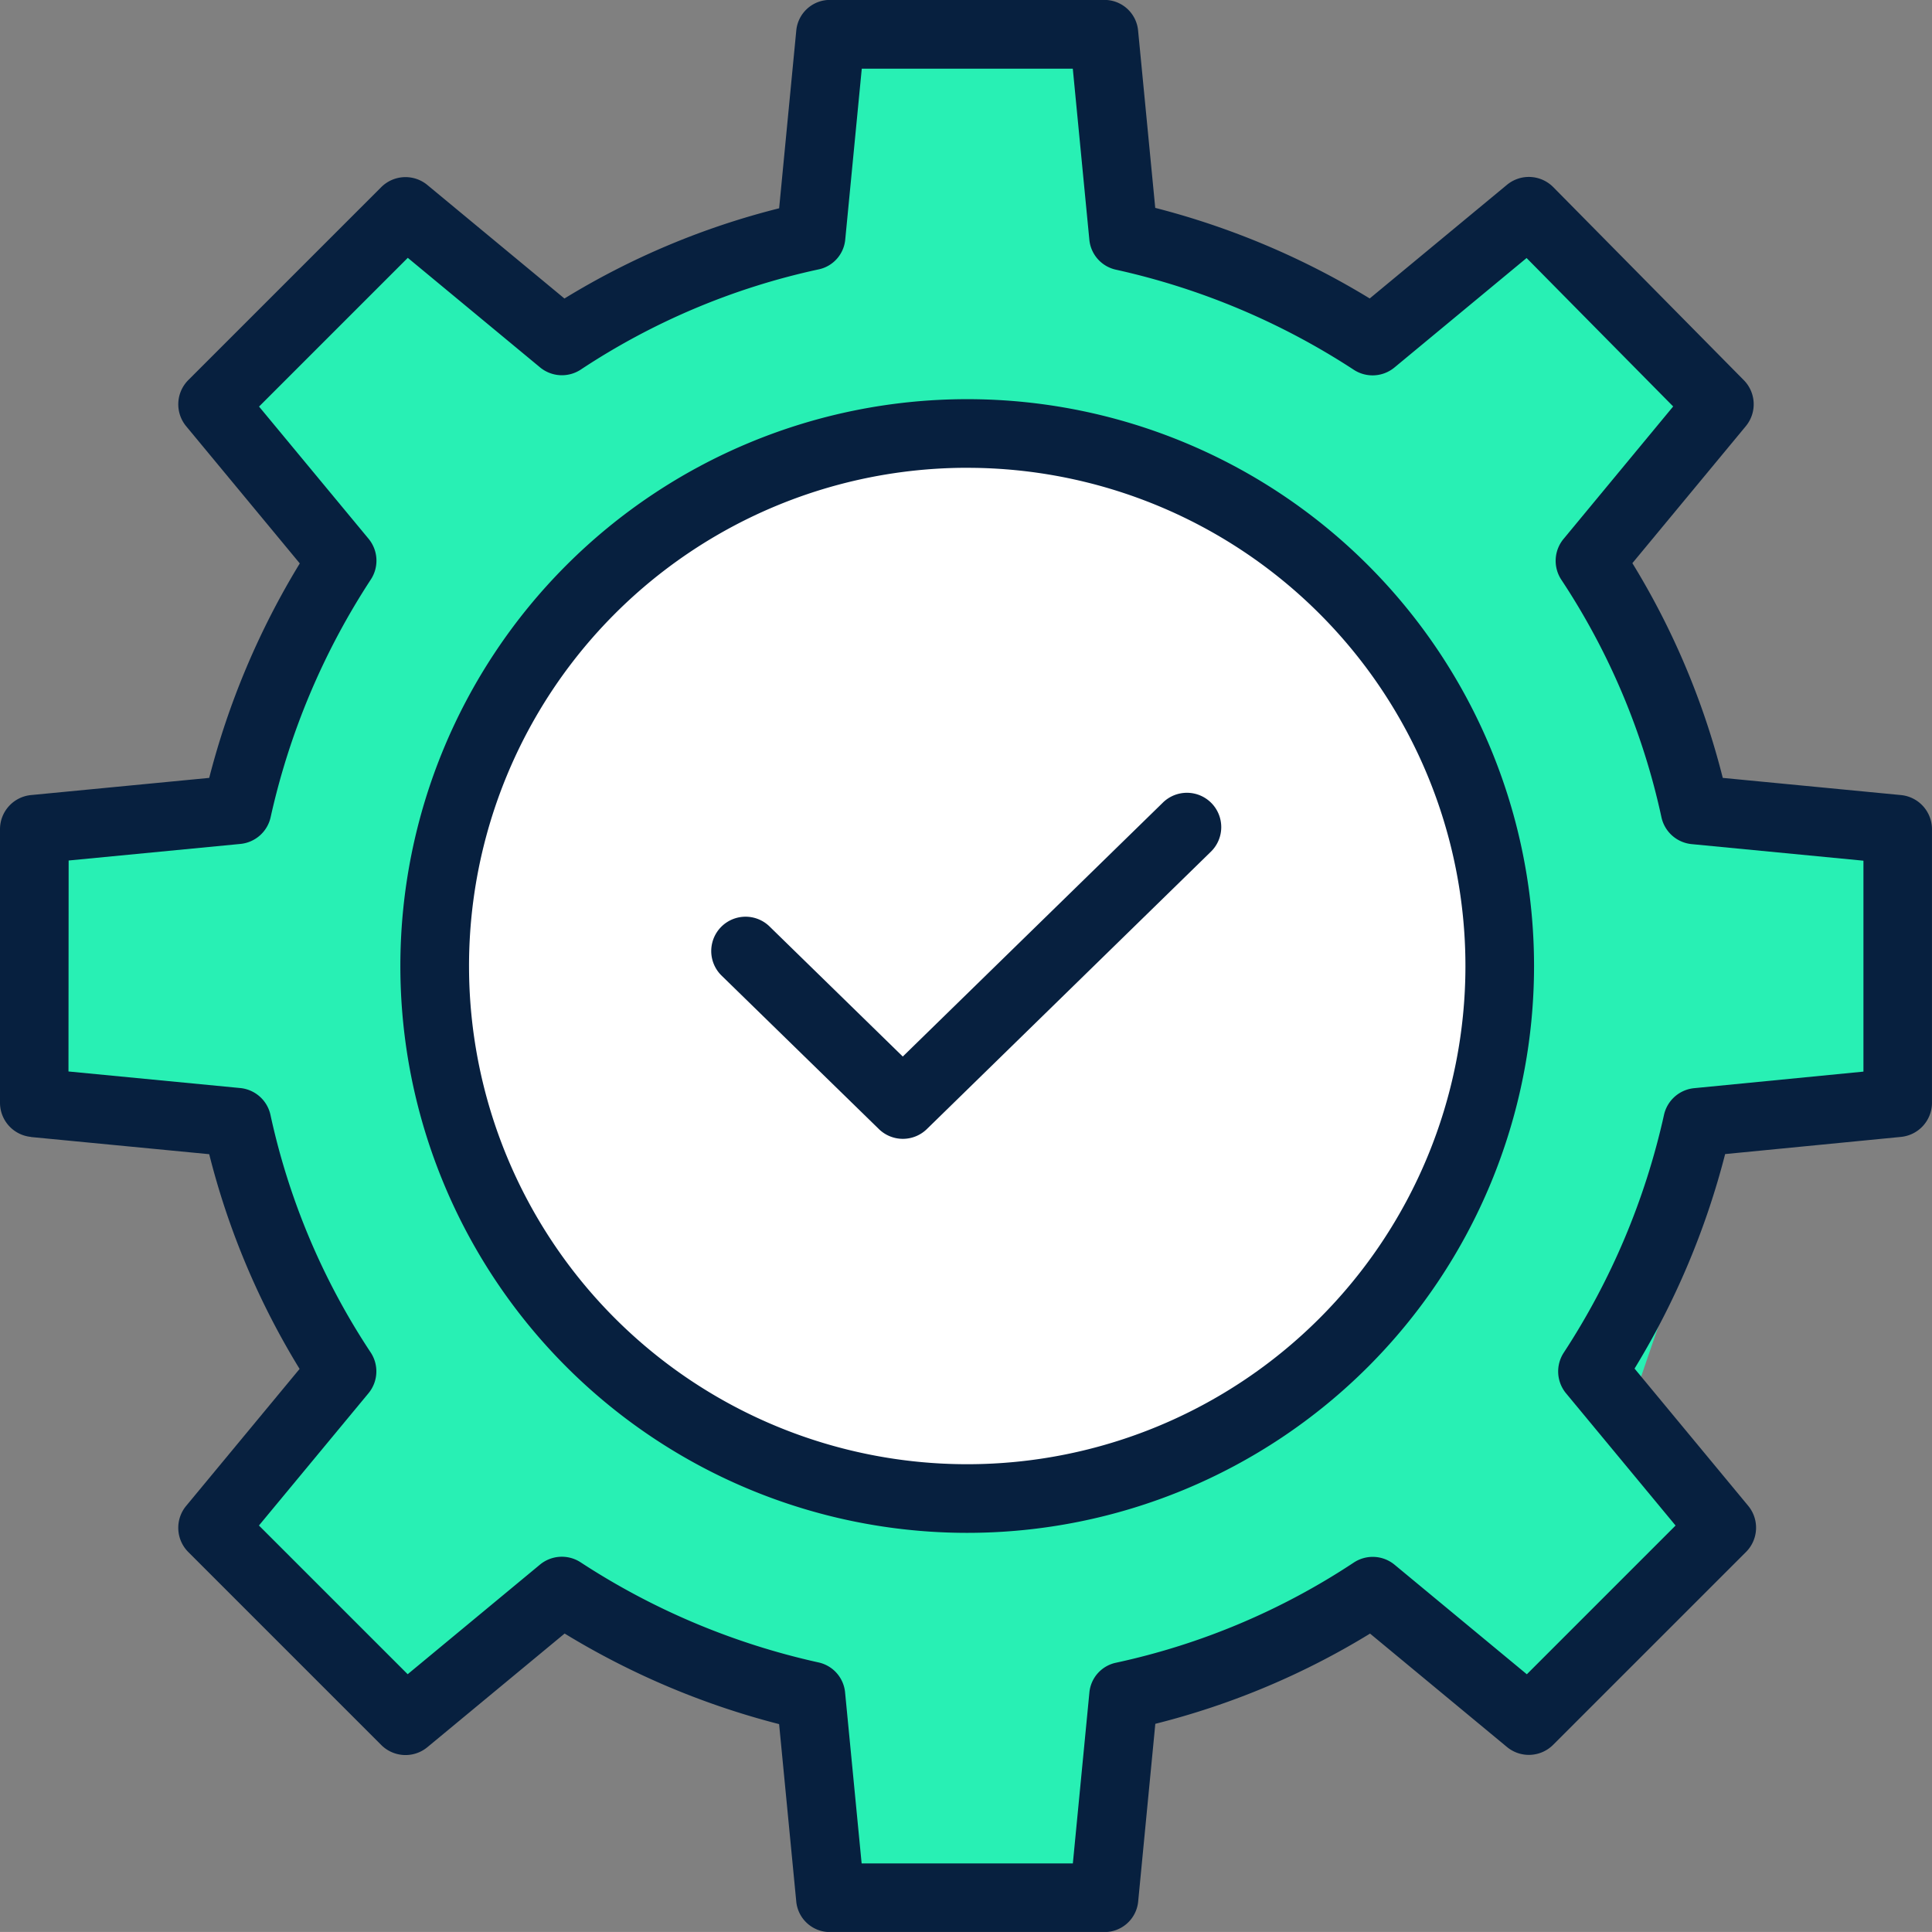
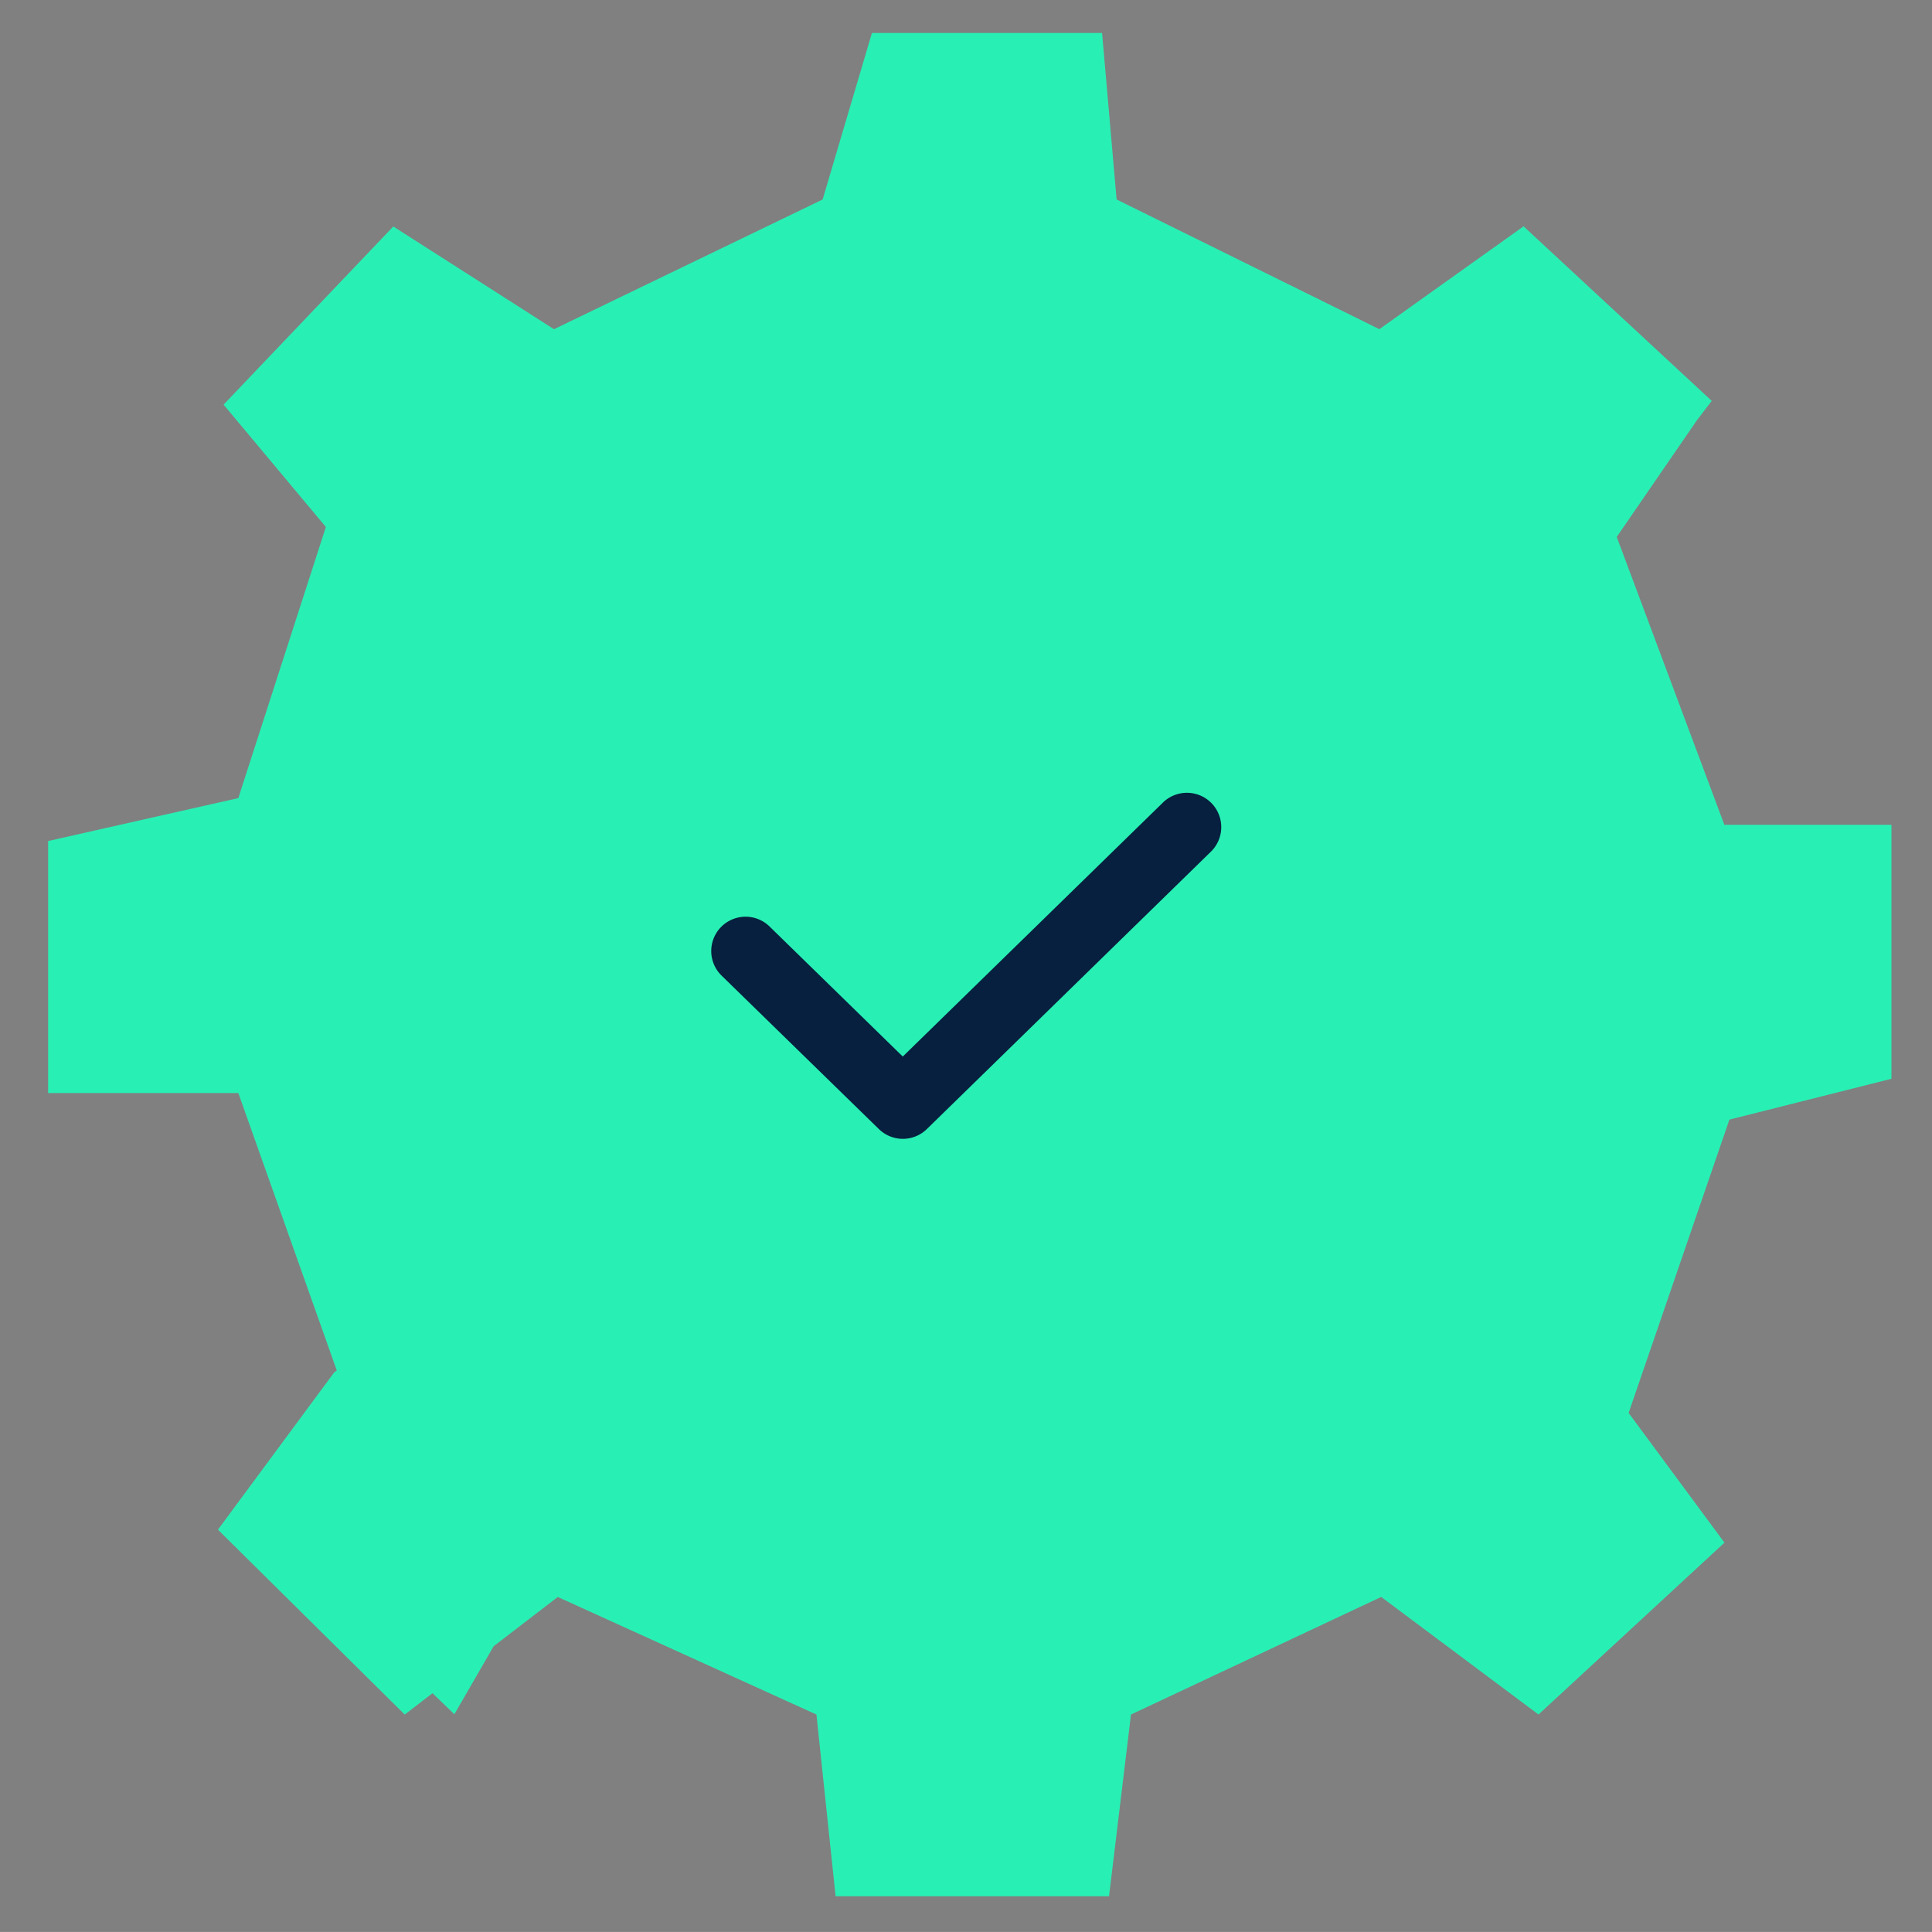
<svg xmlns="http://www.w3.org/2000/svg" width="70.001" height="70" viewBox="0 0 70.001 70">
  <rect x="0" y="0" width="70.001" height="70" fill="#808080" stroke="none" />
  <g id="Group_9874" data-name="Group 9874" transform="translate(-346.5 -2363.997)">
    <path id="Union_12" data-name="Union 12" d="M28.532,67.512l-.694-6.584-9.373-4.26-2.324,1.786-1.422,2.464-.792-.763-1.007.774-6.767-6.7,4.213-5.7.093-.067L6.891,38.409H0v-9.13l6.891-1.556L10.063,17.9,6.357,13.467l6.149-6.455,5.822,3.722,9.734-4.7L29.849,0h8.338l.526,6.033,9.52,4.7,5.2-3.708L53.451,7l6.825,6.331-.532.695-2.91,4.234,3.9,10.432h6.054v9.2l-5.872,1.48L57.265,50l3.472,4.7L54,60.927l-5.7-4.26-9.066,4.26-.795,6.584Z" transform="translate(348.244 2365.191)" fill="#28f0b4" />
-     <circle id="Ellipse_848" data-name="Ellipse 848" cx="19" cy="19" r="19" transform="translate(363 2380)" fill="#fff" />
    <g id="maintenance" transform="translate(346.5 2363.997)">
-       <path id="Path_2152" data-name="Path 2152" d="M60.124,100.2l6.456.622a27.884,27.884,0,0,0,3.275,7.78l-4.11,4.963a1.244,1.244,0,0,0,.078,1.673l6.99,6.99a1.244,1.244,0,0,0,1.673.079l4.972-4.117a28.506,28.506,0,0,0,7.771,3.282l.622,6.434a1.224,1.224,0,0,0,1.238,1.1H99a1.224,1.224,0,0,0,1.238-1.1l.622-6.445a27.863,27.863,0,0,0,7.78-3.269L113.6,122.3a1.244,1.244,0,0,0,1.673-.077l6.99-6.989a1.244,1.244,0,0,0,.078-1.672l-4.117-4.972a28.508,28.508,0,0,0,3.282-7.772l6.369-.622A1.244,1.244,0,0,0,129,98.958v-9.91a1.244,1.244,0,0,0-1.124-1.238l-6.456-.622a27.884,27.884,0,0,0-3.275-7.78l4.11-4.964a1.244,1.244,0,0,0-.073-1.667l-6.9-6.99A1.244,1.244,0,0,0,113.6,65.7l-4.972,4.117a28.506,28.506,0,0,0-7.771-3.282l-.622-6.434A1.224,1.224,0,0,0,99,59H89.09a1.224,1.224,0,0,0-1.238,1.1L87.23,66.55a27.861,27.861,0,0,0-7.779,3.269l-4.965-4.112a1.244,1.244,0,0,0-1.673.077l-6.99,6.99a1.244,1.244,0,0,0-.078,1.672l4.117,4.971a28.509,28.509,0,0,0-3.282,7.771l-6.456.622A1.244,1.244,0,0,0,59,89.048v9.91a1.244,1.244,0,0,0,1.124,1.238Zm1.363-10.019,6.22-.6a1.244,1.244,0,0,0,1.1-.975,26.046,26.046,0,0,1,3.634-8.614,1.244,1.244,0,0,0-.087-1.468l-3.968-4.79,5.389-5.389,4.791,3.968a1.244,1.244,0,0,0,1.483.077,25.271,25.271,0,0,1,8.6-3.624,1.219,1.219,0,0,0,.975-1.074l.6-6.2H97.87l.6,6.2a1.231,1.231,0,0,0,.975,1.085,26.033,26.033,0,0,1,8.614,3.629,1.244,1.244,0,0,0,1.468-.09l4.785-3.964,5.311,5.378-3.972,4.8a1.244,1.244,0,0,0-.077,1.483,25.276,25.276,0,0,1,3.624,8.6,1.244,1.244,0,0,0,1.1.975l6.219.6V97.83l-6.133.6a1.244,1.244,0,0,0-1.095.975,26.049,26.049,0,0,1-3.634,8.614,1.244,1.244,0,0,0,.087,1.468l3.968,4.79-5.389,5.389-4.791-3.968a1.244,1.244,0,0,0-1.483-.077,25.271,25.271,0,0,1-8.6,3.624,1.219,1.219,0,0,0-.975,1.074l-.6,6.2H90.219l-.6-6.2a1.231,1.231,0,0,0-.975-1.085,26.033,26.033,0,0,1-8.614-3.629,1.244,1.244,0,0,0-1.468.09l-4.791,3.969-5.389-5.388,3.968-4.791A1.244,1.244,0,0,0,72.427,108,25.275,25.275,0,0,1,68.8,99.4a1.244,1.244,0,0,0-1.1-.975l-6.219-.6Z" transform="translate(-59 -59.003)" fill="#07203f" />
-       <path id="Path_2153" data-name="Path 2153" d="M161.187,181.477a20.538,20.538,0,1,0-20.539-20.538A20.538,20.538,0,0,0,161.187,181.477Zm0-38.589a18.051,18.051,0,1,1-18.051,18.051A18.051,18.051,0,0,1,161.187,142.887Z" transform="translate(-126.142 -125.938)" fill="#07203f" />
      <path id="Path_2154" data-name="Path 2154" d="M210.082,232.92a1.244,1.244,0,0,0,1.738,0L222.1,222.881a1.244,1.244,0,1,0-1.738-1.78l-9.414,9.191-4.839-4.724a1.244,1.244,0,0,0-1.738,1.78Z" transform="translate(-178.238 -192.011)" fill="#07203f" />
    </g>
  </g>
</svg>